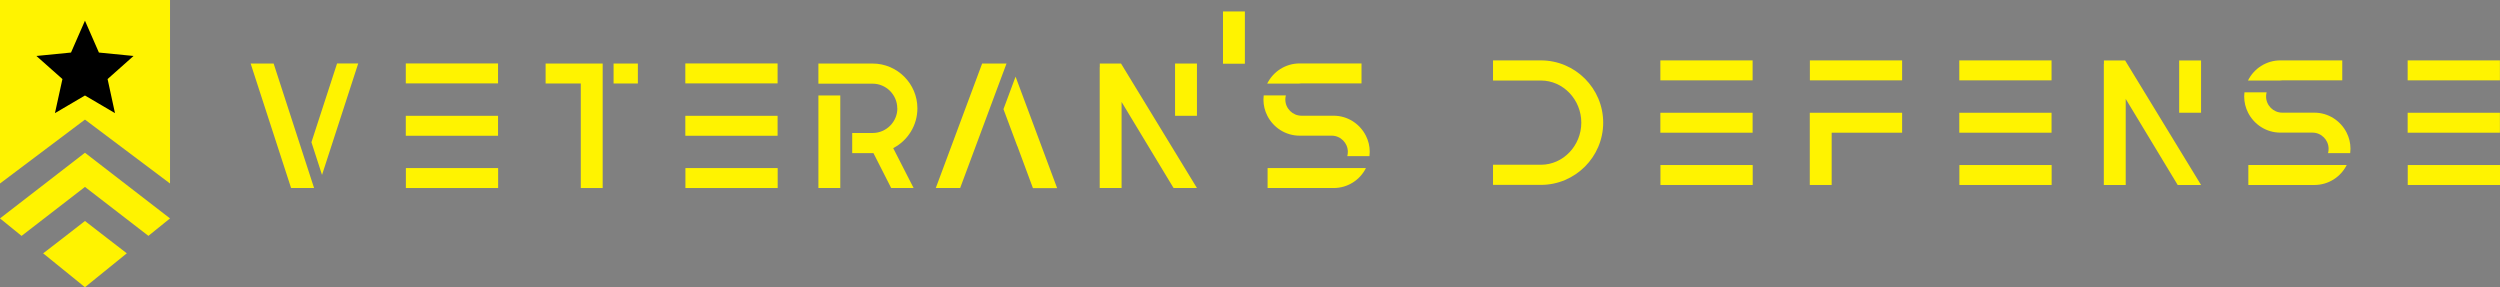
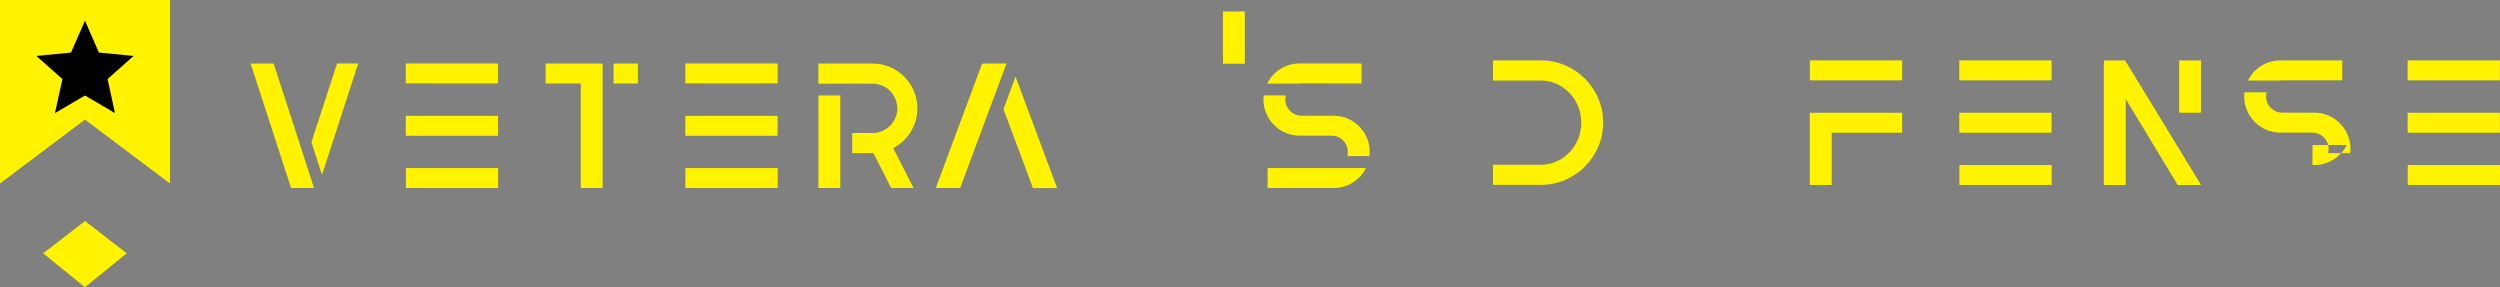
<svg xmlns="http://www.w3.org/2000/svg" id="Layer_2" viewBox="0 0 270.71 31.1">
  <rect x="0" y="0" width="270.71" height="31.1" fill="#808080" stroke="none" />
  <defs>
    <style>.cls-1{fill:#fff300;}.cls-1,.cls-2{fill-rule:evenodd;stroke-width:0px;}</style>
  </defs>
  <g id="Layer_1-2">
    <path class="cls-1" d="m29.63,6.88h-2.49l4.38,13.48h2.49l-.94-2.89-3.44-10.59h0Zm4.1,8.54l1.14,3.52,3.92-12.07h-2.29l-2.78,8.54h0Z" />
    <path class="cls-1" d="m97.17,11.73c0,1.47-1.21,2.67-2.67,2.67h-2.22v2.18h2.22s.05,0,.08,0l1.92,3.78h2.43l-2.21-4.32c1.56-.81,2.62-2.44,2.62-4.31,0-2.67-2.18-4.85-4.85-4.85h-5.87v2.18h5.87c1.47,0,2.67,1.21,2.67,2.67h0Zm-6.18-1.39v10.02h-2.37v-10.02h2.37Z" />
    <path class="cls-1" d="m46.31,18.2h7.63v2.16h-9.99v-2.16h2.37Zm0-9.17h-2.37v-2.16h9.99v2.16h-7.63Zm-2.37,3.51h9.99v2.16h-9.99v-2.16h0Z" />
    <path class="cls-1" d="m63,6.88h2.26v13.48h-2.37v-11.32h-3.81v-2.16h3.92Zm3.44,0h2.63v2.16h-2.63v-2.16h0Z" />
    <path class="cls-1" d="m76.58,18.2h7.63v2.16h-9.99v-2.16h2.37Zm0-9.17h-2.37v-2.16h9.99v2.16h-7.63Zm-2.37,3.51h9.99v2.16h-9.99v-2.16h0Z" />
    <path class="cls-1" d="m103.97,20.36h-2.64l5.02-13.48h2.64l-1.08,2.89-3.94,10.59h0Zm6.19-4.55l.67,1.81,1.02,2.75h2.62l-4.5-12.07-1.31,3.52,1.49,3.99h0Z" />
-     <path class="cls-1" d="m119.08,7.26v13.1h2.37v-9.32l5.63,9.32h2.53l-8.16-13.38-.06-.1h-2.3v.38h0Zm8.16-.38v5.66h2.37v-5.66h-2.37Z" />
    <path class="cls-1" d="m144.2,14.69c.96,0,1.75.79,1.75,1.75,0,.16-.02.32-.06.47h2.4c.02-.15.03-.31.03-.47,0-.63-.15-1.22-.42-1.75-.65-1.28-1.97-2.16-3.49-2.16h-3.48c-.96,0-1.75-.79-1.75-1.75,0-.15.02-.3.06-.45h-2.4c-.02.15-.03.3-.03.45,0,.63.15,1.22.42,1.75.65,1.28,1.97,2.16,3.49,2.16h3.48Zm0,3.51h-6.94v2.16h7.16c1.52,0,2.85-.88,3.49-2.16h-3.7Zm-3.53-9.15c.09-.01.17-.02.26-.02h6.5v-2.16h-6.71c-1.53,0-2.86.89-3.5,2.18h3.45Z" />
-     <path class="cls-1" d="m182.16,17.87h7.63v2.16h-9.99v-2.16h2.37Zm0-9.17h-2.37v-2.16h9.99v2.16h-7.63Zm-2.37,3.51h9.99v2.16h-9.99v-2.16h0Z" />
    <path class="cls-1" d="m161.67,6.54h5.19c3.71,0,6.74,3.03,6.74,6.74h0c0,3.71-3.03,6.74-6.74,6.74h-5.19v-2.18h5.19c2.4,0,4.37-2.06,4.37-4.56s-1.97-4.56-4.37-4.56h-5.19v-2.18h0Z" />
    <path class="cls-1" d="m195.98,12.21h9.99v2.16h-7.63v5.66h-2.37v-7.82h0Zm2.37-3.51h-2.37v-2.16h9.99v2.16h-7.63Z" />
    <path class="cls-1" d="m214.53,17.87h7.63v2.16h-9.99v-2.16h2.37Zm0-9.17h-2.37v-2.16h9.99v2.16h-7.63Zm-2.37,3.51h9.99v2.16h-9.99v-2.16h0Z" />
-     <path class="cls-1" d="m250.4,14.36c.96,0,1.75.79,1.75,1.75,0,.16-.02.32-.06.47h2.4c.02-.15.03-.31.03-.47,0-.63-.15-1.22-.42-1.75-.65-1.28-1.97-2.16-3.49-2.16h-3.48c-.96,0-1.75-.79-1.75-1.75,0-.15.02-.3.06-.45h-2.4c-.02.15-.03.3-.03.45,0,.63.15,1.22.42,1.75.65,1.28,1.97,2.16,3.49,2.16h3.48Zm0,3.51h-6.94v2.16h7.16c1.52,0,2.85-.88,3.49-2.16h-3.7Zm-3.53-9.15c.09-.01.17-.02.26-.02h6.5v-2.16h-6.71c-1.53,0-2.86.89-3.5,2.18h3.45Z" />
+     <path class="cls-1" d="m250.4,14.36c.96,0,1.75.79,1.75,1.75,0,.16-.02.32-.06.47h2.4c.02-.15.03-.31.03-.47,0-.63-.15-1.22-.42-1.75-.65-1.28-1.97-2.16-3.49-2.16h-3.48c-.96,0-1.75-.79-1.75-1.75,0-.15.02-.3.06-.45h-2.4c-.02.15-.03.3-.03.45,0,.63.15,1.22.42,1.75.65,1.28,1.97,2.16,3.49,2.16h3.48Zm0,3.51h-6.94h7.16c1.52,0,2.85-.88,3.49-2.16h-3.7Zm-3.53-9.15c.09-.01.17-.02.26-.02h6.5v-2.16h-6.71c-1.53,0-2.86.89-3.5,2.18h3.45Z" />
    <path class="cls-1" d="m227.81,6.93v13.1h2.37v-9.32l5.63,9.32h2.53l-8.16-13.38-.06-.1h-2.3v.38h0Zm8.16-.38v5.66h2.37v-5.66h-2.37Z" />
    <path class="cls-1" d="m263.08,17.87h7.63v2.16h-9.99v-2.16h2.37Zm0-9.17h-2.37v-2.16h9.99v2.16h-7.63Zm-2.37,3.51h9.99v2.16h-9.99v-2.16h0Z" />
    <polygon class="cls-1" points="18.41 19.87 18.41 0 0 0 0 19.87 9.2 12.95 18.41 19.87" />
    <polygon class="cls-1" points="11.59 25.78 9.2 23.93 6.96 25.67 4.73 27.39 4.67 27.43 9.2 31.1 13.73 27.43 13.68 27.39 11.59 25.78" />
-     <polygon class="cls-1" points="9.2 16.54 0 23.65 2.33 25.54 2.34 25.54 9.2 20.24 16.07 25.54 18.41 23.65 9.2 16.54" />
    <polygon class="cls-2" points="9.2 2.24 7.69 5.69 3.94 6.06 6.76 8.56 5.95 12.25 9.2 10.34 12.45 12.25 11.65 8.56 14.46 6.06 10.71 5.69 9.2 2.24" />
    <polygon class="cls-1" points="132.43 1.24 132.43 6.9 134.8 6.9 134.8 4.07 134.8 1.24 132.43 1.24 132.43 1.24" />
  </g>
</svg>